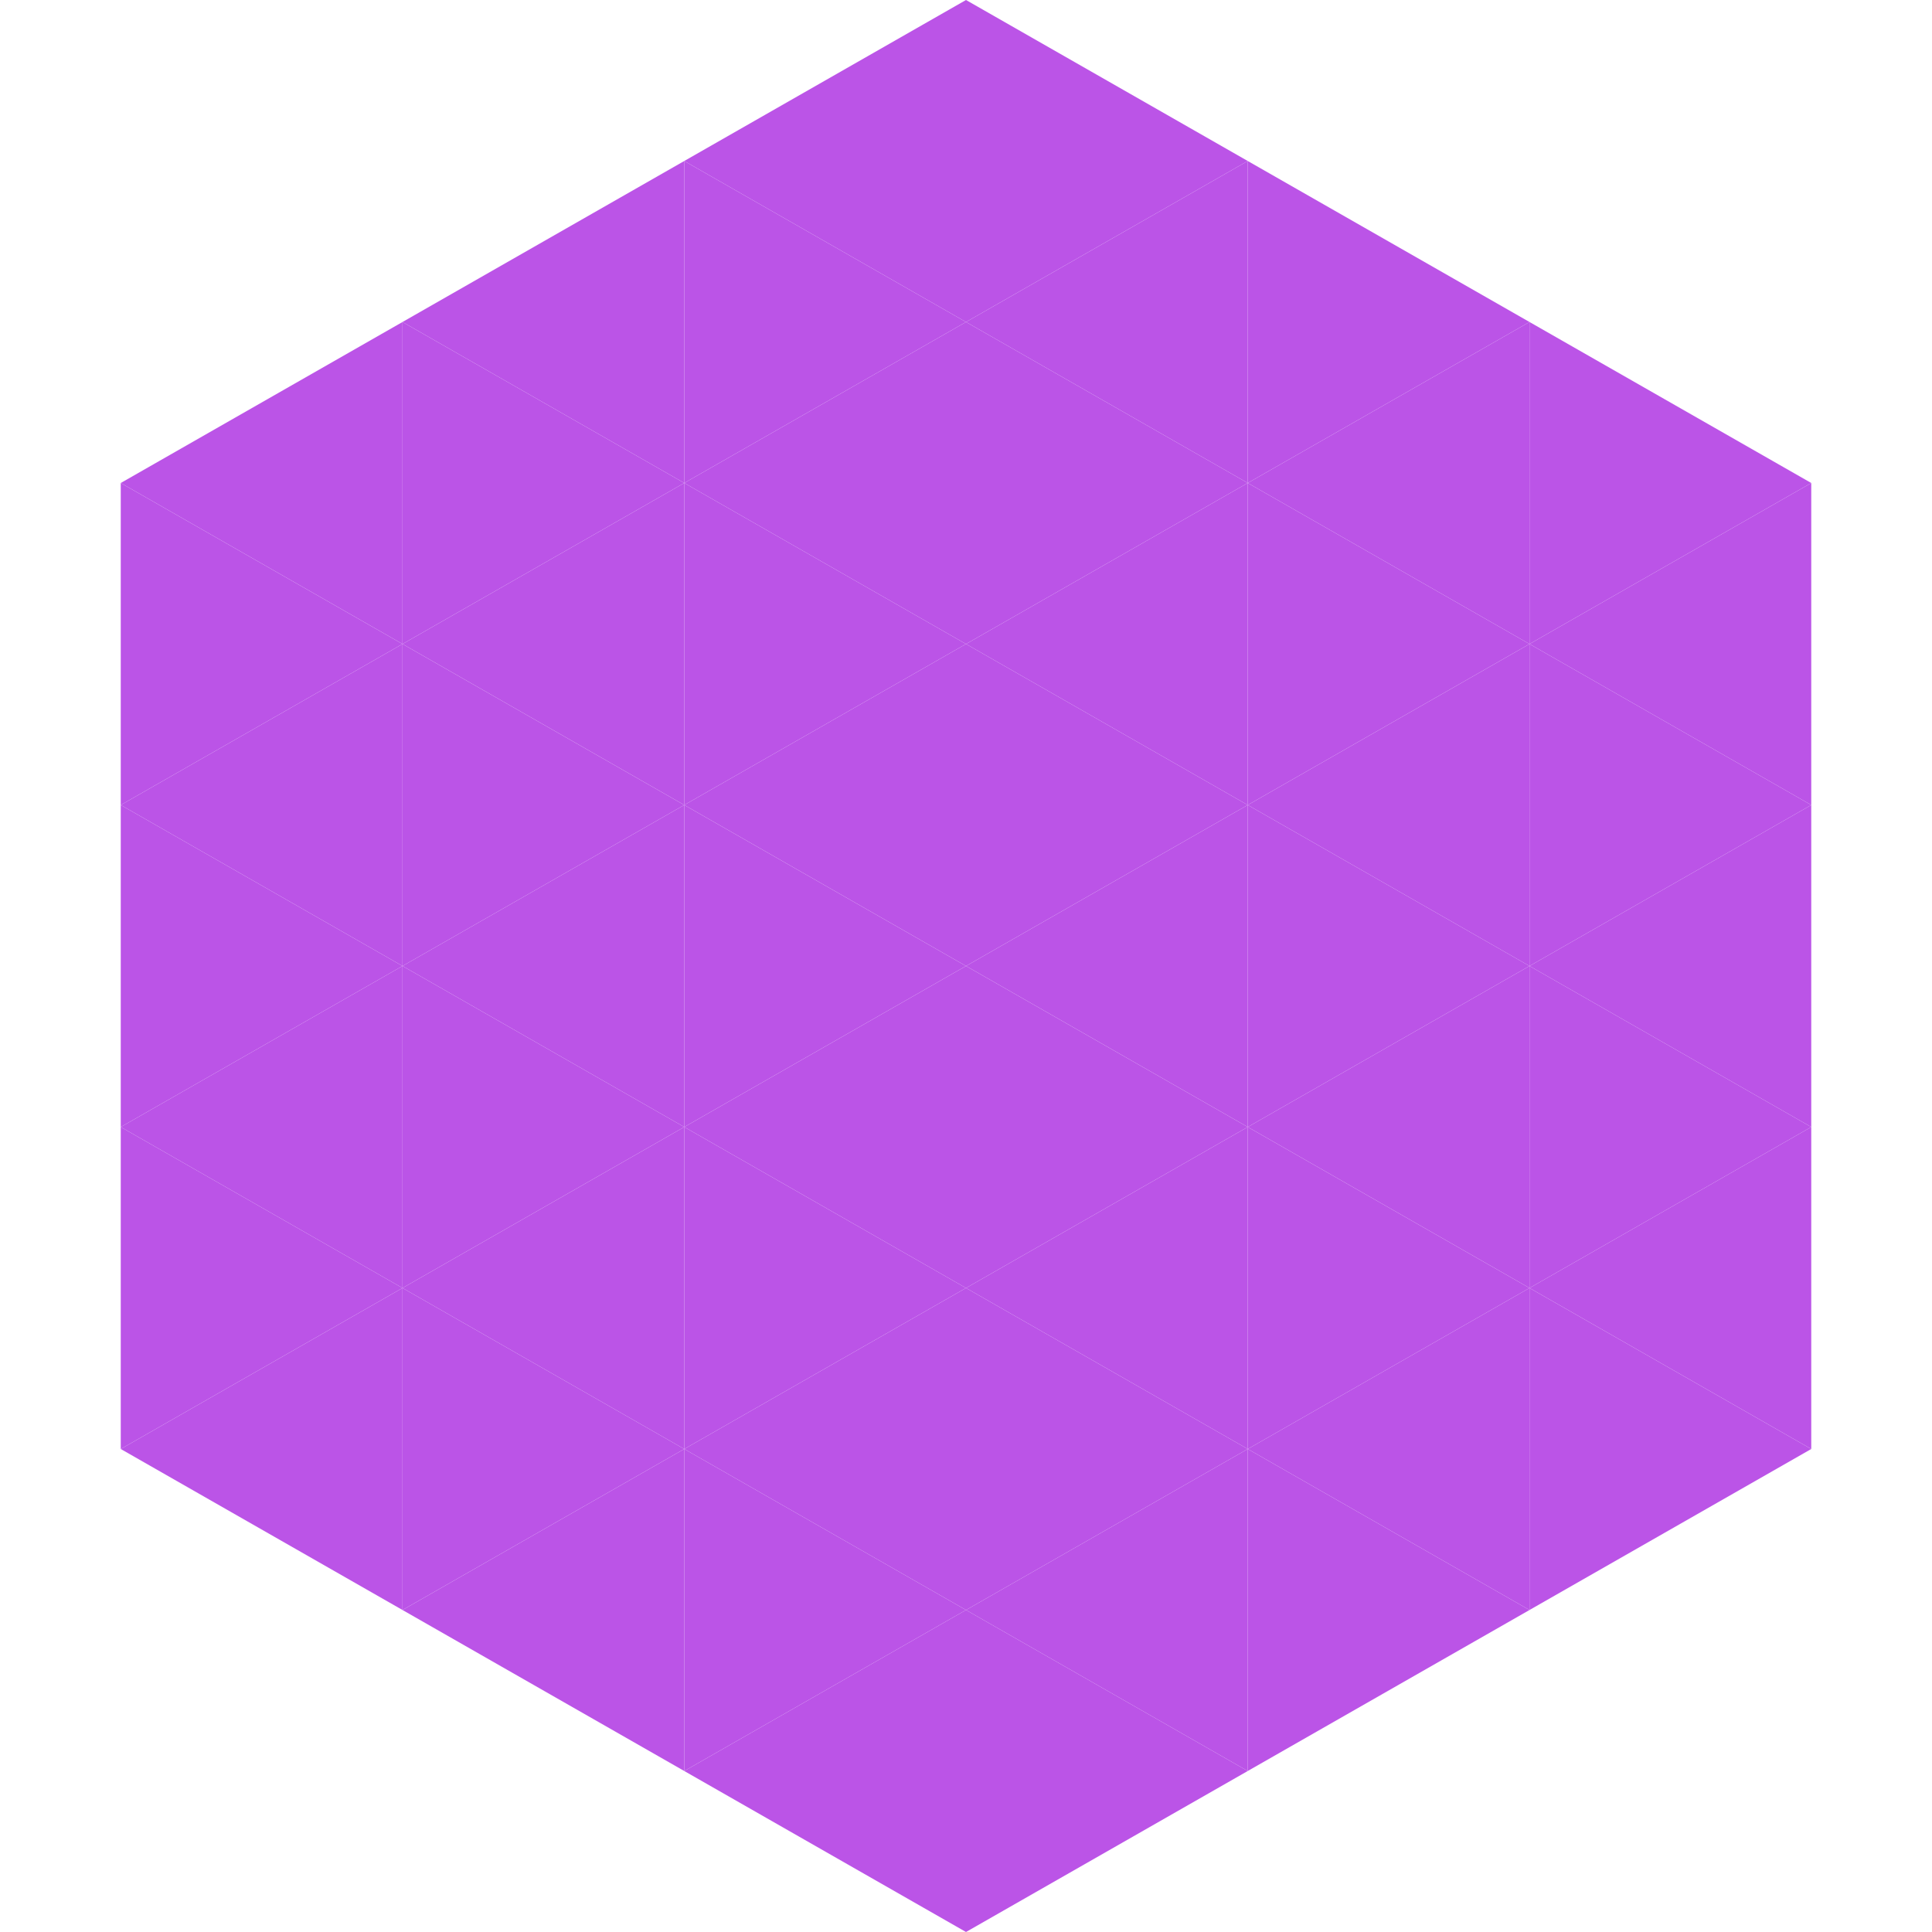
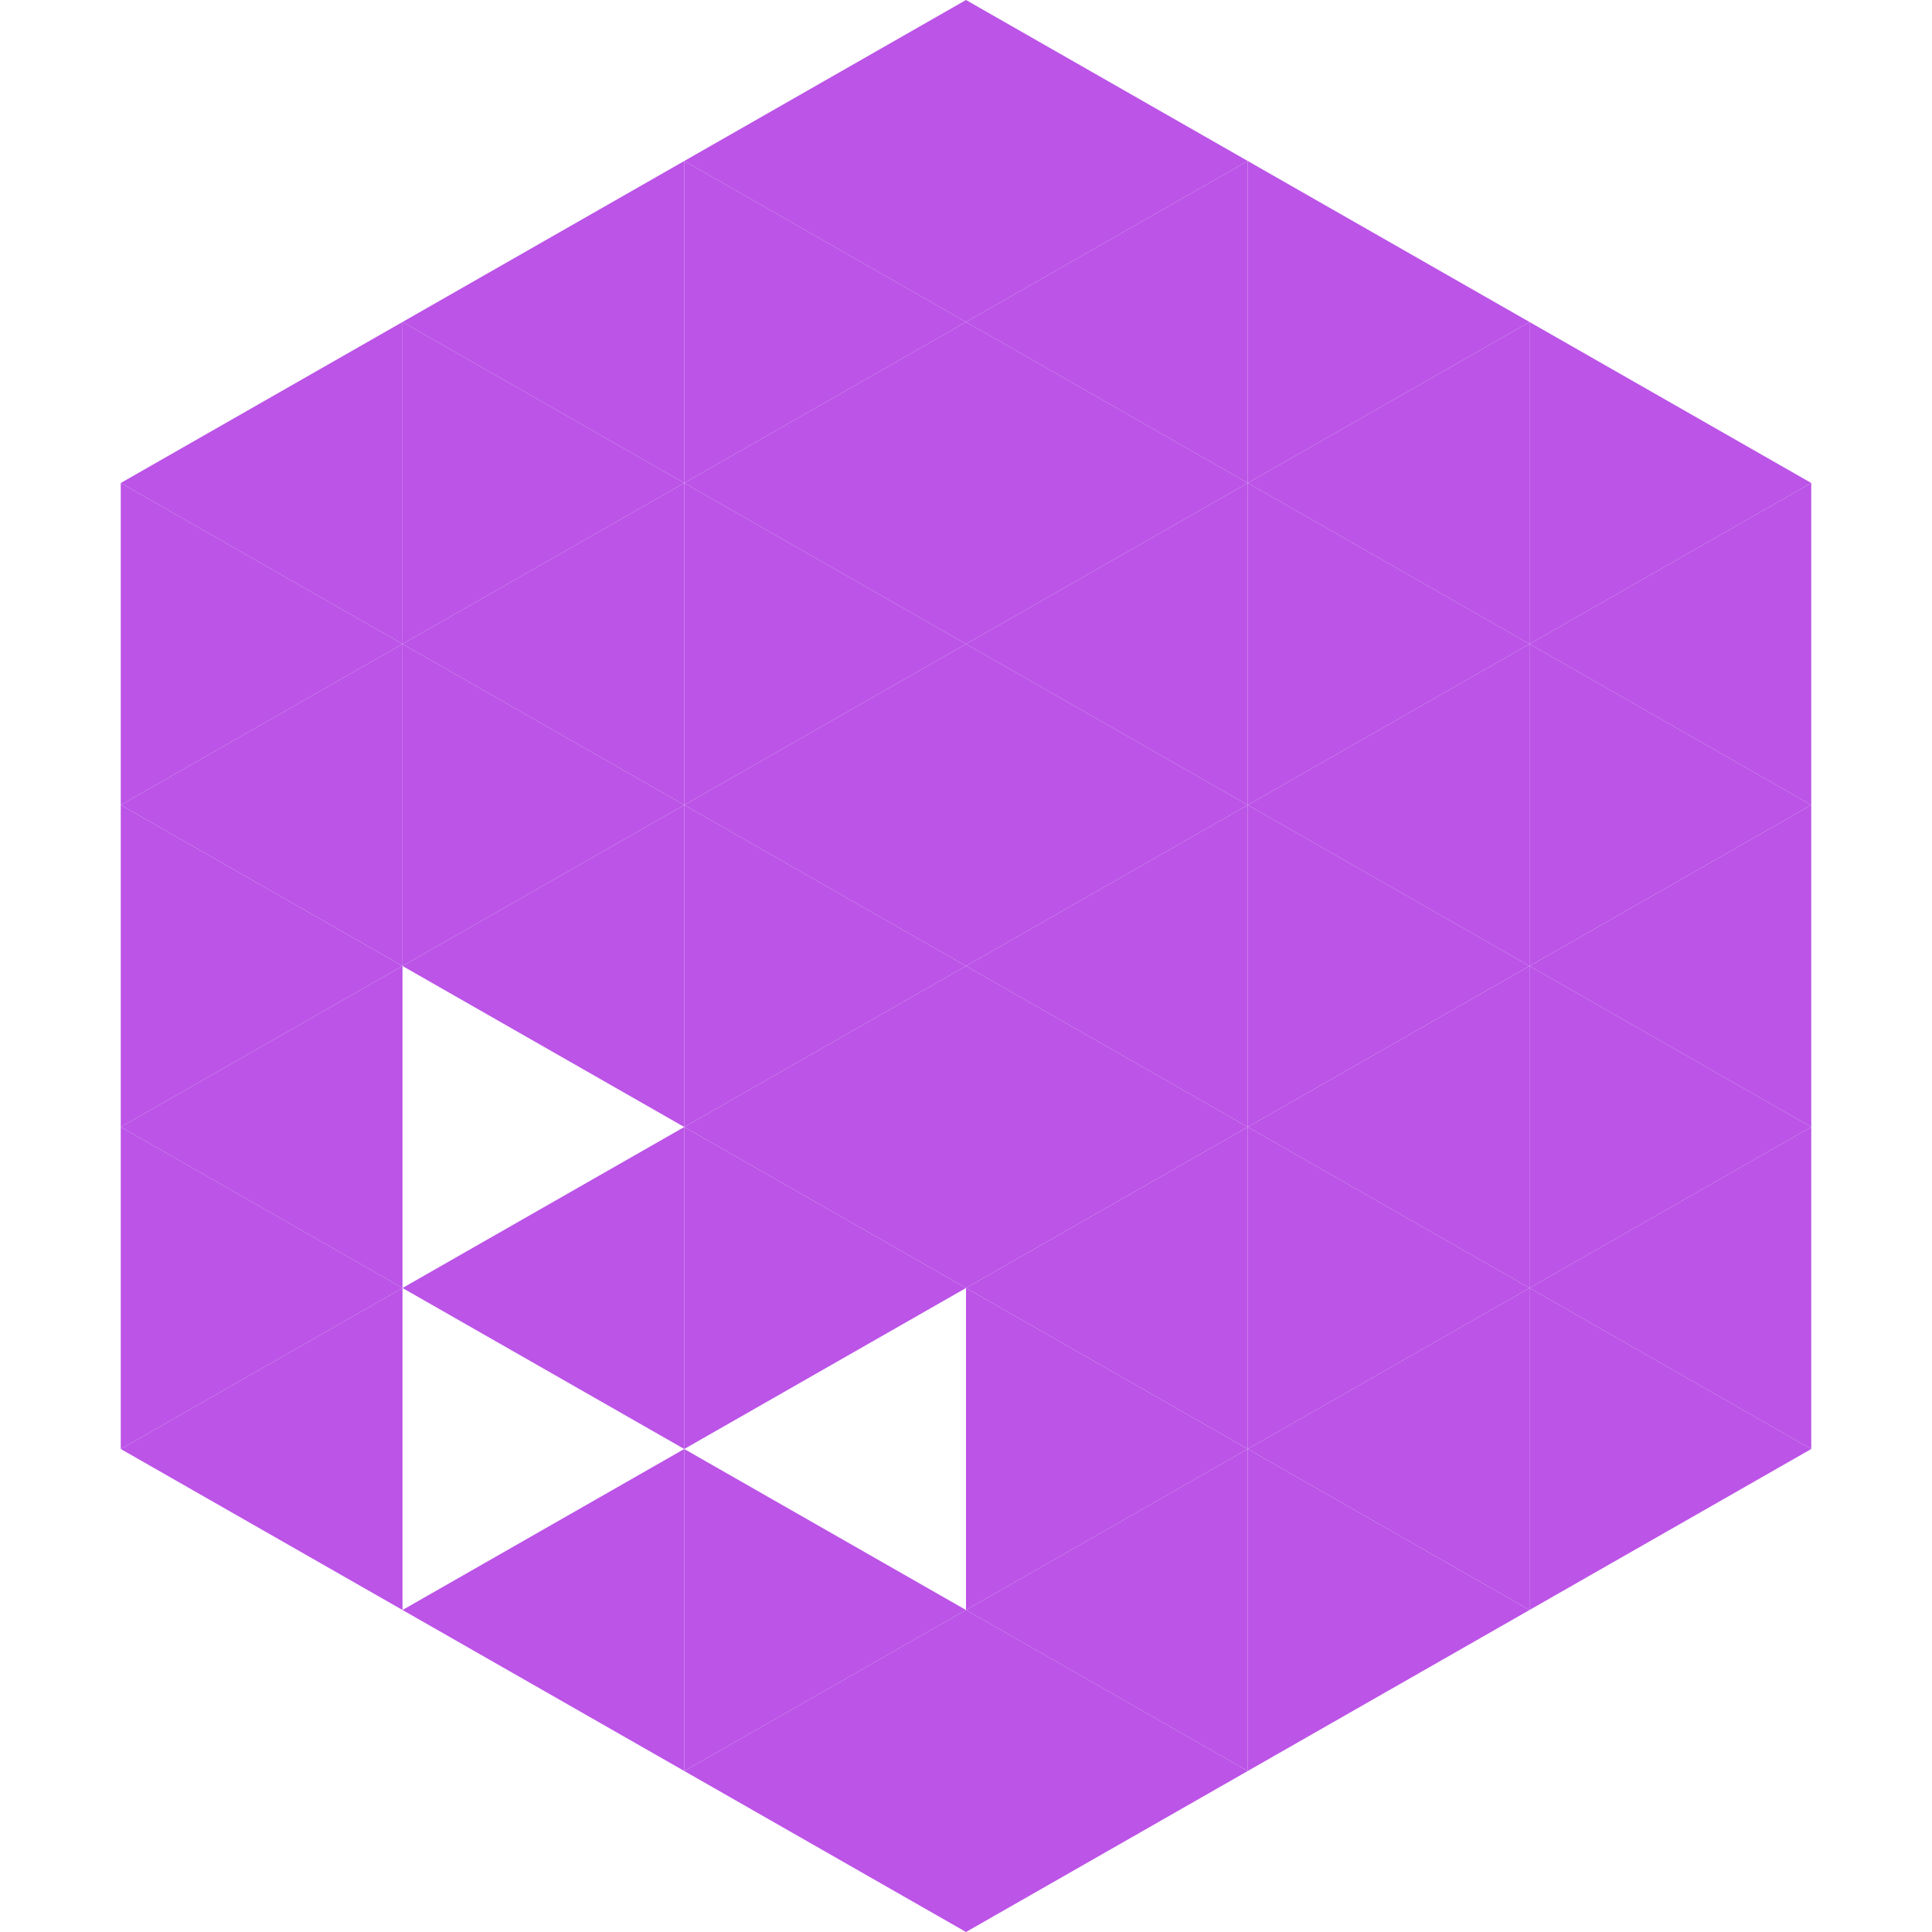
<svg xmlns="http://www.w3.org/2000/svg" width="240" height="240">
  <polygon points="50,40 15,60 50,80" style="fill:rgb(187,84,231)" />
  <polygon points="190,40 225,60 190,80" style="fill:rgb(187,84,231)" />
  <polygon points="15,60 50,80 15,100" style="fill:rgb(187,84,231)" />
  <polygon points="225,60 190,80 225,100" style="fill:rgb(187,84,231)" />
  <polygon points="50,80 15,100 50,120" style="fill:rgb(187,84,231)" />
  <polygon points="190,80 225,100 190,120" style="fill:rgb(187,84,231)" />
  <polygon points="15,100 50,120 15,140" style="fill:rgb(187,84,231)" />
  <polygon points="225,100 190,120 225,140" style="fill:rgb(187,84,231)" />
  <polygon points="50,120 15,140 50,160" style="fill:rgb(187,84,231)" />
  <polygon points="190,120 225,140 190,160" style="fill:rgb(187,84,231)" />
  <polygon points="15,140 50,160 15,180" style="fill:rgb(187,84,231)" />
  <polygon points="225,140 190,160 225,180" style="fill:rgb(187,84,231)" />
  <polygon points="50,160 15,180 50,200" style="fill:rgb(187,84,231)" />
  <polygon points="190,160 225,180 190,200" style="fill:rgb(187,84,231)" />
  <polygon points="15,180 50,200 15,220" style="fill:rgb(255,255,255); fill-opacity:0" />
  <polygon points="225,180 190,200 225,220" style="fill:rgb(255,255,255); fill-opacity:0" />
  <polygon points="50,0 85,20 50,40" style="fill:rgb(255,255,255); fill-opacity:0" />
  <polygon points="190,0 155,20 190,40" style="fill:rgb(255,255,255); fill-opacity:0" />
  <polygon points="85,20 50,40 85,60" style="fill:rgb(187,84,231)" />
  <polygon points="155,20 190,40 155,60" style="fill:rgb(187,84,231)" />
  <polygon points="50,40 85,60 50,80" style="fill:rgb(187,84,231)" />
  <polygon points="190,40 155,60 190,80" style="fill:rgb(187,84,231)" />
  <polygon points="85,60 50,80 85,100" style="fill:rgb(187,84,231)" />
  <polygon points="155,60 190,80 155,100" style="fill:rgb(187,84,231)" />
  <polygon points="50,80 85,100 50,120" style="fill:rgb(187,84,231)" />
  <polygon points="190,80 155,100 190,120" style="fill:rgb(187,84,231)" />
  <polygon points="85,100 50,120 85,140" style="fill:rgb(187,84,231)" />
  <polygon points="155,100 190,120 155,140" style="fill:rgb(187,84,231)" />
-   <polygon points="50,120 85,140 50,160" style="fill:rgb(187,84,231)" />
  <polygon points="190,120 155,140 190,160" style="fill:rgb(187,84,231)" />
  <polygon points="85,140 50,160 85,180" style="fill:rgb(187,84,231)" />
  <polygon points="155,140 190,160 155,180" style="fill:rgb(187,84,231)" />
-   <polygon points="50,160 85,180 50,200" style="fill:rgb(187,84,231)" />
  <polygon points="190,160 155,180 190,200" style="fill:rgb(187,84,231)" />
  <polygon points="85,180 50,200 85,220" style="fill:rgb(187,84,231)" />
  <polygon points="155,180 190,200 155,220" style="fill:rgb(187,84,231)" />
  <polygon points="120,0 85,20 120,40" style="fill:rgb(187,84,231)" />
  <polygon points="120,0 155,20 120,40" style="fill:rgb(187,84,231)" />
  <polygon points="85,20 120,40 85,60" style="fill:rgb(187,84,231)" />
  <polygon points="155,20 120,40 155,60" style="fill:rgb(187,84,231)" />
  <polygon points="120,40 85,60 120,80" style="fill:rgb(187,84,231)" />
  <polygon points="120,40 155,60 120,80" style="fill:rgb(187,84,231)" />
  <polygon points="85,60 120,80 85,100" style="fill:rgb(187,84,231)" />
  <polygon points="155,60 120,80 155,100" style="fill:rgb(187,84,231)" />
  <polygon points="120,80 85,100 120,120" style="fill:rgb(187,84,231)" />
  <polygon points="120,80 155,100 120,120" style="fill:rgb(187,84,231)" />
  <polygon points="85,100 120,120 85,140" style="fill:rgb(187,84,231)" />
  <polygon points="155,100 120,120 155,140" style="fill:rgb(187,84,231)" />
  <polygon points="120,120 85,140 120,160" style="fill:rgb(187,84,231)" />
  <polygon points="120,120 155,140 120,160" style="fill:rgb(187,84,231)" />
  <polygon points="85,140 120,160 85,180" style="fill:rgb(187,84,231)" />
  <polygon points="155,140 120,160 155,180" style="fill:rgb(187,84,231)" />
-   <polygon points="120,160 85,180 120,200" style="fill:rgb(187,84,231)" />
  <polygon points="120,160 155,180 120,200" style="fill:rgb(187,84,231)" />
  <polygon points="85,180 120,200 85,220" style="fill:rgb(187,84,231)" />
  <polygon points="155,180 120,200 155,220" style="fill:rgb(187,84,231)" />
  <polygon points="120,200 85,220 120,240" style="fill:rgb(187,84,231)" />
  <polygon points="120,200 155,220 120,240" style="fill:rgb(187,84,231)" />
  <polygon points="85,220 120,240 85,260" style="fill:rgb(255,255,255); fill-opacity:0" />
  <polygon points="155,220 120,240 155,260" style="fill:rgb(255,255,255); fill-opacity:0" />
</svg>